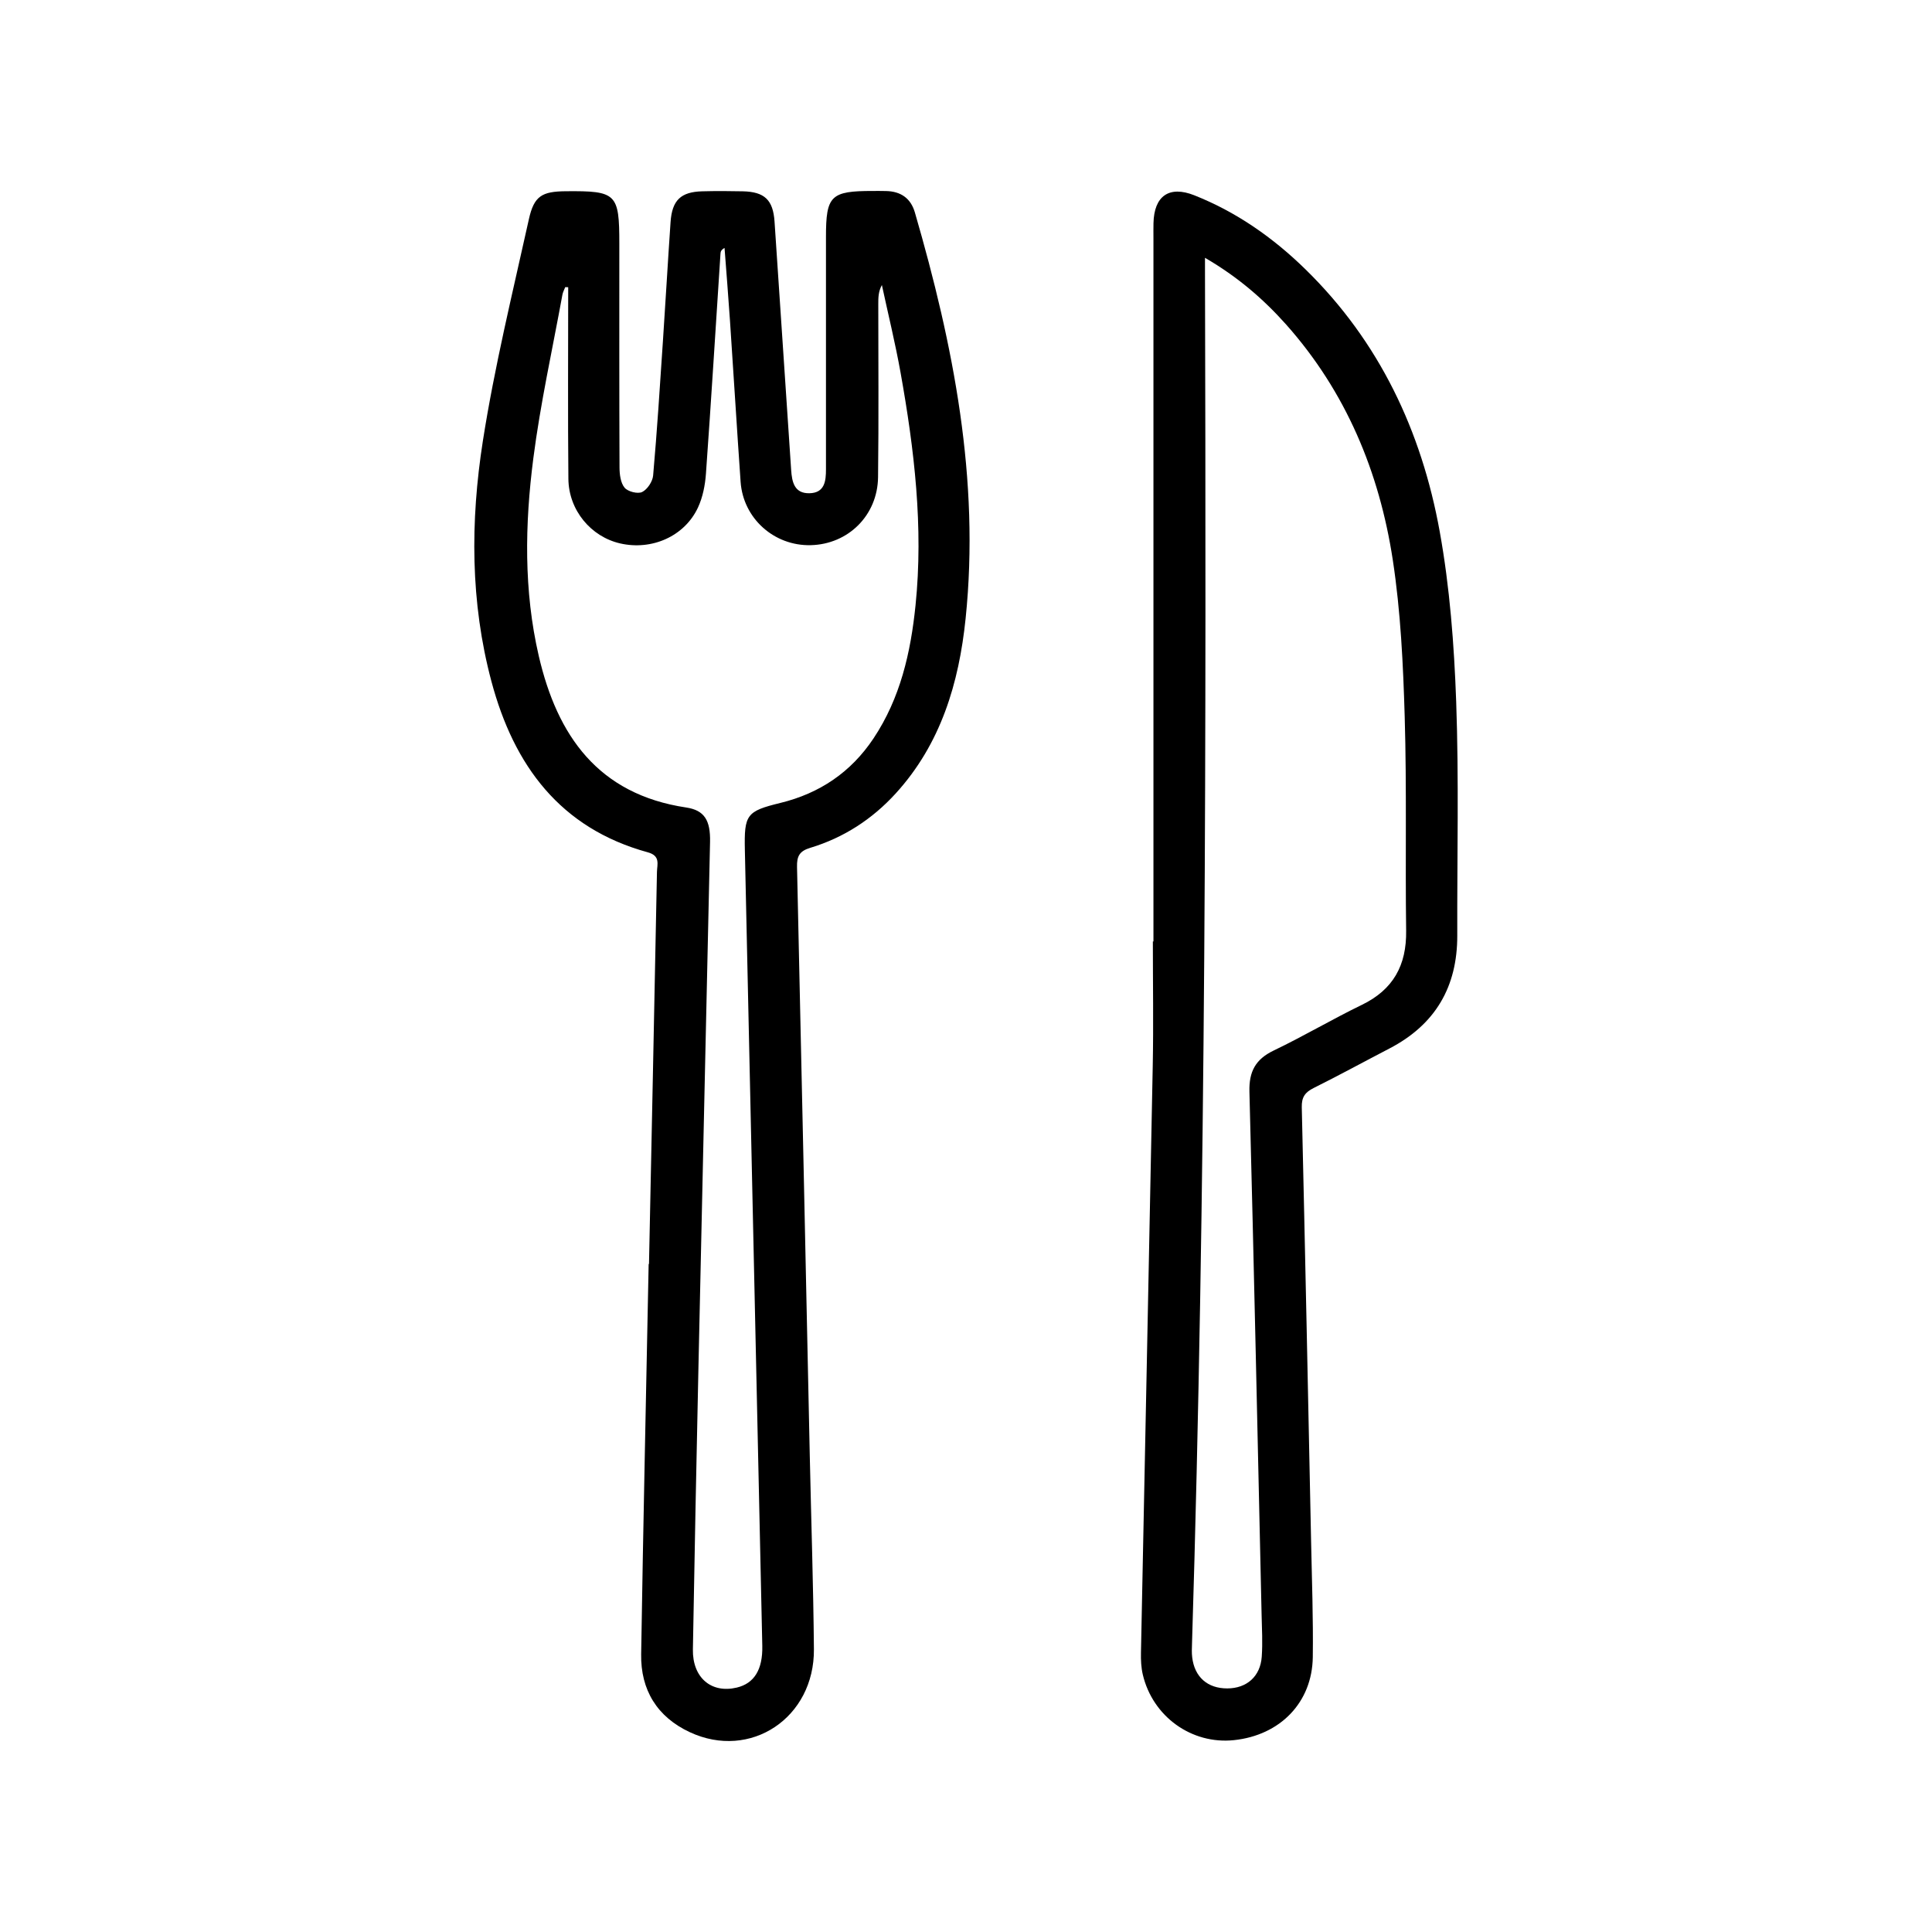
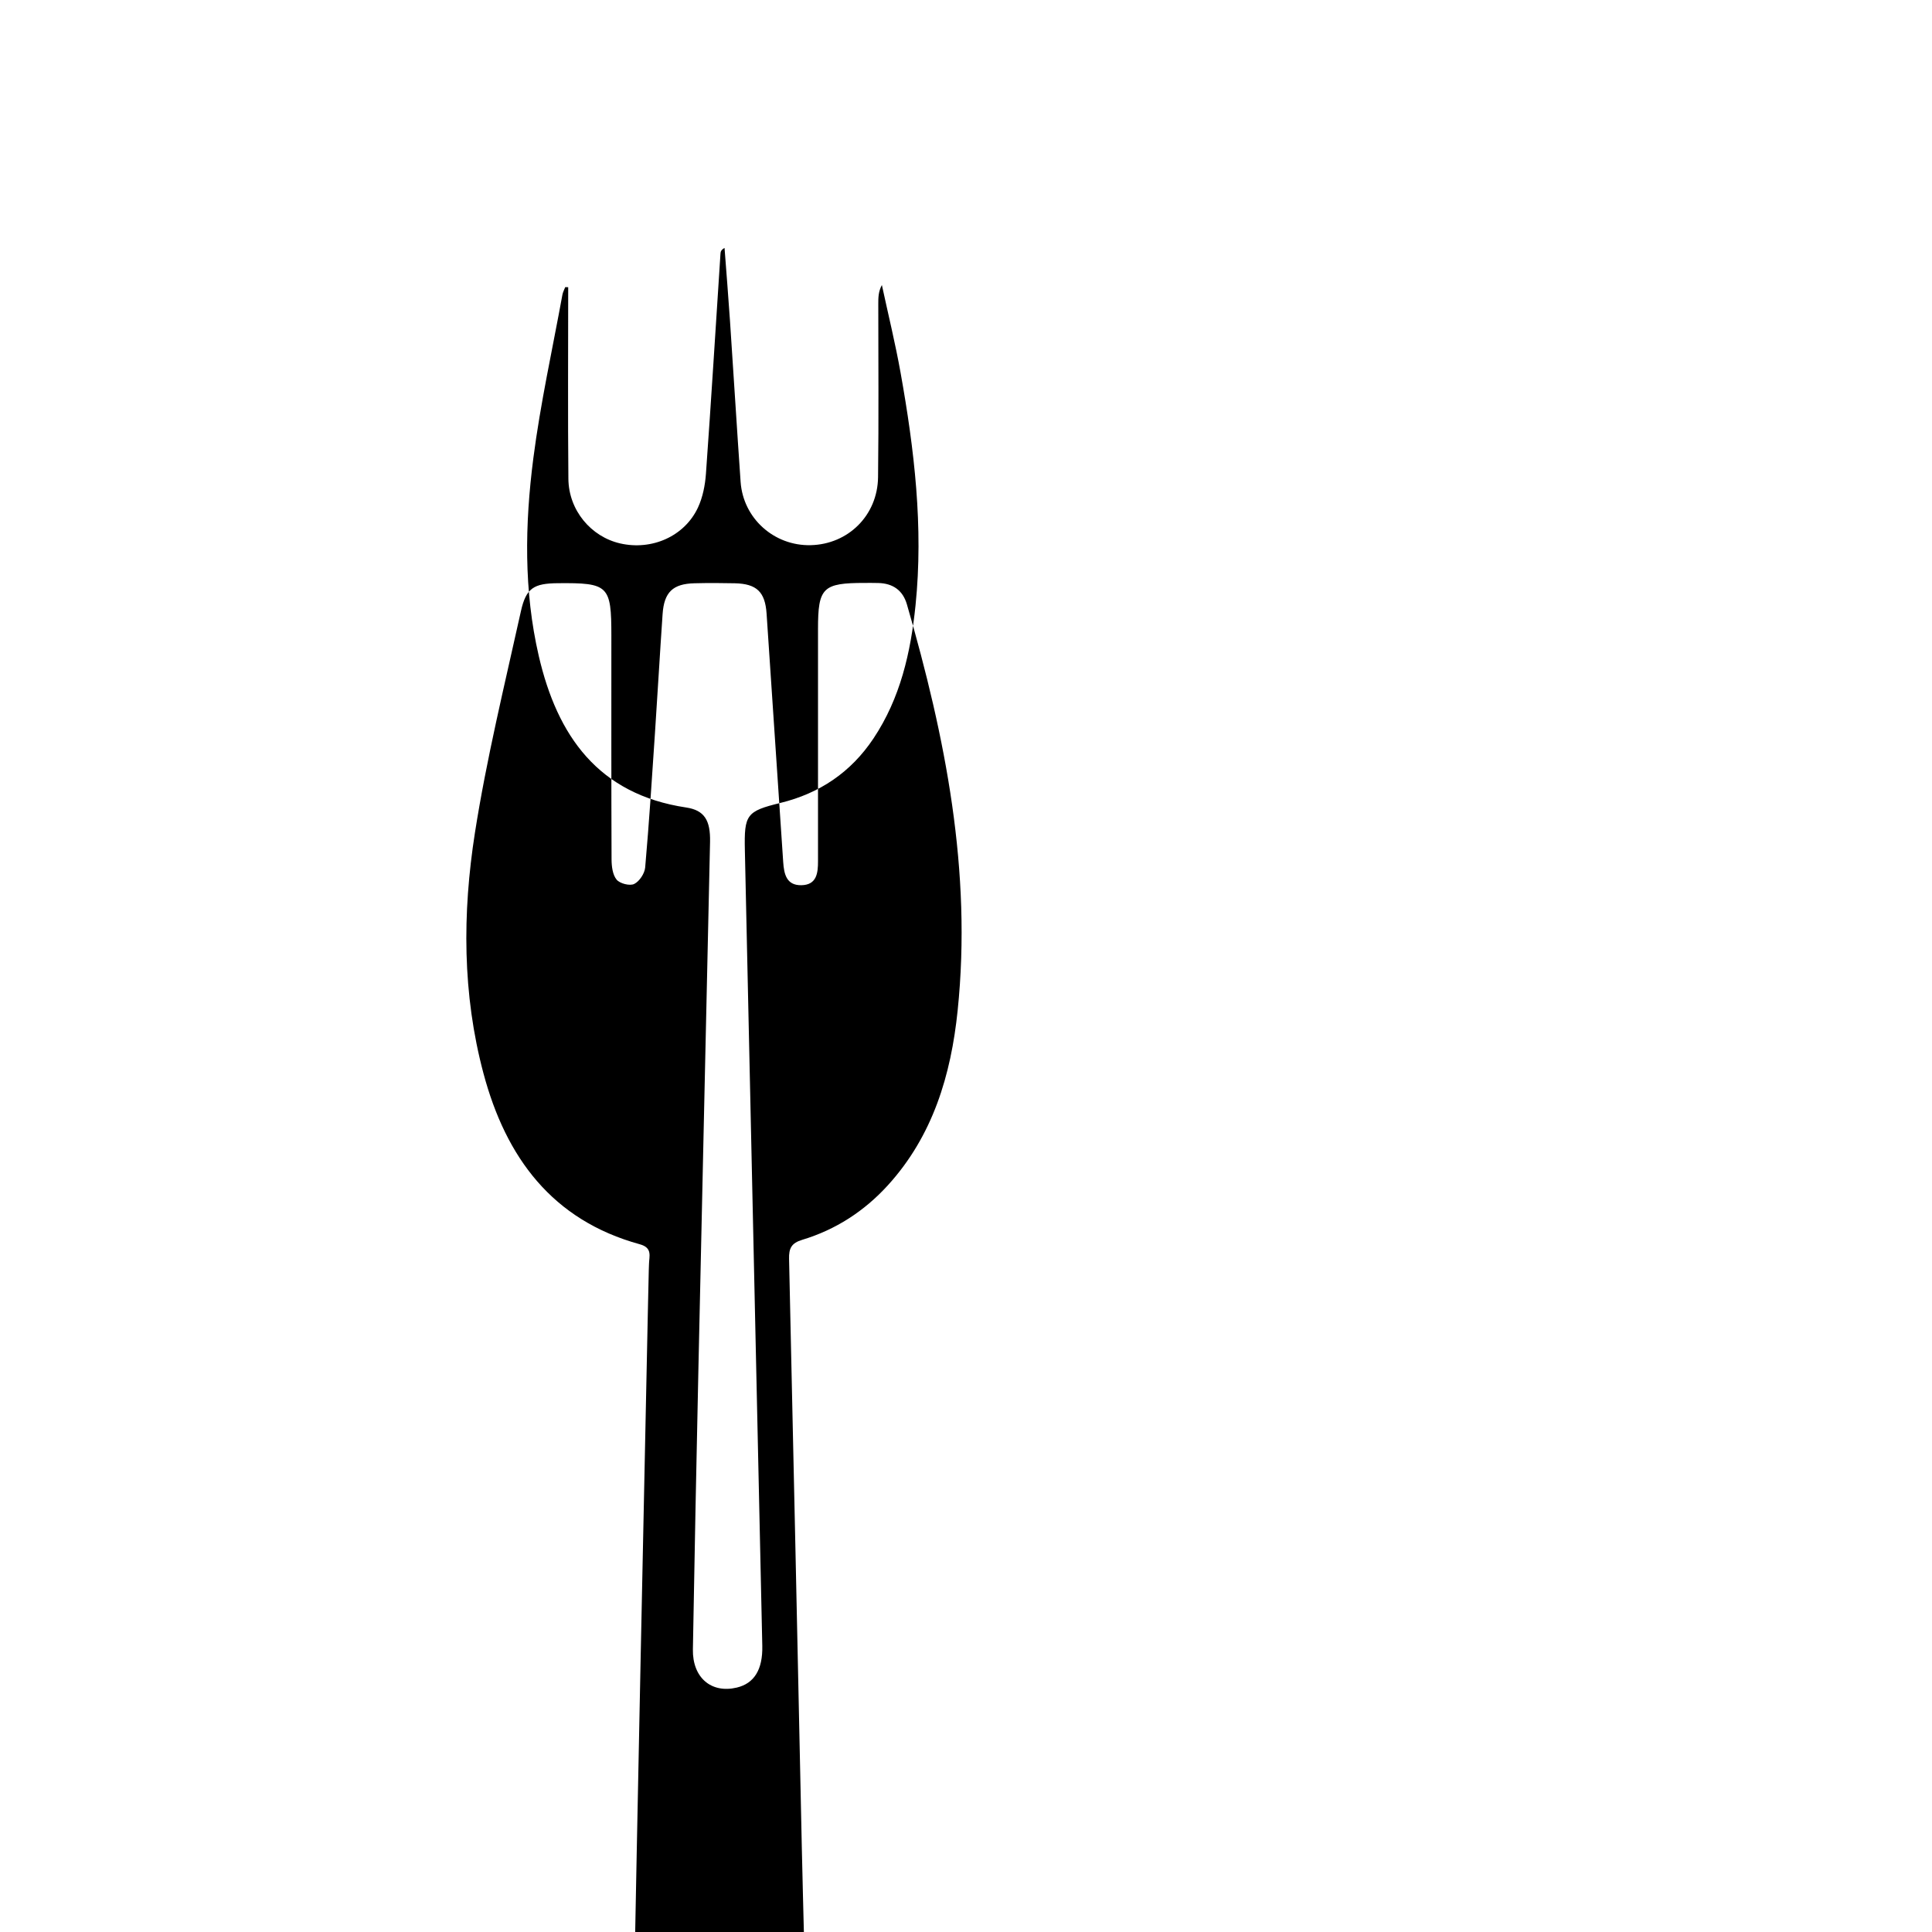
<svg xmlns="http://www.w3.org/2000/svg" version="1.1" id="Capa_1" x="0px" y="0px" viewBox="0 0 500 500" style="enable-background:new 0 0 500 500;" xml:space="preserve">
  <style type="text/css">
	.st0{fill:#FFFFFF;}
</style>
-   <path d="M167.96,327.12c0.7-33.81,1.4-67.63,2.06-101.44c0.04-1.97,0.96-4.19-2.36-5.1c-22.71-6.23-34.67-22.5-40.47-44.2  c-5.49-20.54-5.47-41.5-2.23-62.23c3.02-19.29,7.69-38.32,11.91-57.4c1.34-6.06,3.4-7.2,9.55-7.26  c13.13-0.12,13.86,0.59,13.86,13.57c0,19.31-0.03,38.61,0.05,57.92c0.01,1.79,0.27,3.97,1.31,5.23c0.84,1.02,3.4,1.67,4.54,1.12  c1.36-0.66,2.71-2.71,2.85-4.27c1.02-11.56,1.76-23.15,2.53-34.73c0.69-10.28,1.27-20.57,1.98-30.85c0.39-5.67,2.65-7.83,8.22-7.97  c3.48-0.09,6.97-0.08,10.45,0c5.68,0.12,7.86,2.24,8.24,7.83c1.44,21.43,2.88,42.86,4.3,64.29c0.21,3.12,0.83,6.09,4.71,6.02  c3.97-0.07,4.31-3.14,4.3-6.24c-0.01-20.03,0-40.06,0-60.1c0-10.68,1.23-11.89,12.11-11.89c1.16,0,2.32-0.01,3.48,0.02  c3.78,0.09,6.36,1.88,7.42,5.54c9.97,34.33,16.85,69.09,13.13,105.09c-1.72,16.7-6.41,32.46-18.09,45.27  c-6.08,6.67-13.48,11.47-22.13,14.08c-2.79,0.84-3.48,2.19-3.41,4.94c1.15,50.79,2.21,101.58,3.3,152.37  c0.36,16.69,0.92,33.38,1.07,50.07c0.16,17.77-16.42,28.8-32.11,21.49c-8.48-3.95-12.74-10.94-12.6-20.16  c0.53-33.67,1.28-67.34,1.94-101C167.9,327.11,167.93,327.11,167.96,327.12z M147.05,74.33c-0.26-0.01-0.51-0.01-0.77-0.02  c-0.25,0.66-0.61,1.3-0.73,1.98c-2.58,14.11-5.7,28.15-7.53,42.36c-2.19,17.02-2.5,34.19,1.41,51.1  c4.79,20.69,15.4,35.82,38.15,39.23c4.72,0.71,6.3,3.31,6.18,8.91c-0.99,45.42-2.03,90.84-3.01,136.26  c-0.52,24.23-1.01,48.47-1.43,72.71c-0.13,7.32,4.76,11.45,11.34,9.89c4.52-1.07,6.76-4.65,6.62-10.83  c-1.49-68.64-2.99-137.28-4.51-205.92c-0.2-9.19,0.43-10.06,9.19-12.2c10.16-2.48,18.27-7.95,24.09-16.68  c6.96-10.44,9.64-22.24,10.89-34.48c2.07-20.27-0.31-40.28-3.87-60.18c-1.36-7.61-3.21-15.13-4.84-22.7  c-0.93,1.73-0.93,3.31-0.93,4.89c0,14.95,0.13,29.9-0.06,44.85c-0.13,9.91-7.75,17.36-17.42,17.59  c-9.47,0.23-17.48-6.92-18.15-16.37c-0.97-13.9-1.81-27.8-2.75-41.7c-0.42-6.29-0.94-12.57-1.41-18.85c-0.91,0.5-1.02,0.99-1.05,1.5  c-1.24,18.97-2.4,37.94-3.76,56.9c-0.21,2.98-0.82,6.11-2.07,8.79c-3.48,7.45-11.94,11.15-20.12,9.28  c-7.57-1.73-13.33-8.59-13.41-16.71C146.94,107.4,147.05,90.86,147.05,74.33z" />
-   <path d="M298.51,243.66c0-60.66,0-121.32,0-181.98c0-1.31-0.02-2.61,0.01-3.92c0.15-7.05,4.06-9.8,10.56-7.22  c10.94,4.34,20.41,10.98,28.78,19.17c19.14,18.71,30.04,41.89,34.73,67.81c2.62,14.48,3.74,29.34,4.27,44.07  c0.72,20.15,0.22,40.34,0.28,60.51c0.04,13.29-5.69,23.07-17.52,29.23c-6.56,3.41-13.05,6.96-19.66,10.25  c-2.23,1.11-3.12,2.39-3.06,4.97c0.87,37.43,1.64,74.86,2.41,112.29c0.21,10.01,0.57,20.02,0.44,30.03  c-0.16,11.74-8.46,20.23-20.42,21.48c-10.92,1.14-21.02-6.08-23.58-16.99c-0.42-1.81-0.51-3.74-0.47-5.61  c1-50.63,2.08-101.26,3.05-151.9c0.21-10.73,0.03-21.47,0.03-32.21C298.41,243.66,298.46,243.66,298.51,243.66z M311.85,66.72  c0,1.78,0,2.64,0,3.5c0.31,118.42,0.29,236.83-3.36,355.21c-0.04,1.16-0.09,2.33,0.05,3.48c0.6,5.1,3.98,8.07,9.09,8.05  c5.02-0.01,8.56-3.1,8.91-8.22c0.25-3.61,0.05-7.25-0.04-10.88c-1.01-45.12-1.98-90.24-3.15-135.35c-0.13-5.2,1.58-8.38,6.29-10.64  c7.71-3.69,15.08-8.07,22.78-11.8c8.16-3.95,11.61-10.26,11.49-19.18c-0.25-18.43,0.17-36.87-0.37-55.29  c-0.4-13.6-1.04-27.29-3.09-40.71c-3.48-22.74-12.11-43.5-27.63-60.94C326.92,77.35,320.28,71.62,311.85,66.72z" />
+   <path d="M167.96,327.12c0.04-1.97,0.96-4.19-2.36-5.1c-22.71-6.23-34.67-22.5-40.47-44.2  c-5.49-20.54-5.47-41.5-2.23-62.23c3.02-19.29,7.69-38.32,11.91-57.4c1.34-6.06,3.4-7.2,9.55-7.26  c13.13-0.12,13.86,0.59,13.86,13.57c0,19.31-0.03,38.61,0.05,57.92c0.01,1.79,0.27,3.97,1.31,5.23c0.84,1.02,3.4,1.67,4.54,1.12  c1.36-0.66,2.71-2.71,2.85-4.27c1.02-11.56,1.76-23.15,2.53-34.73c0.69-10.28,1.27-20.57,1.98-30.85c0.39-5.67,2.65-7.83,8.22-7.97  c3.48-0.09,6.97-0.08,10.45,0c5.68,0.12,7.86,2.24,8.24,7.83c1.44,21.43,2.88,42.86,4.3,64.29c0.21,3.12,0.83,6.09,4.71,6.02  c3.97-0.07,4.31-3.14,4.3-6.24c-0.01-20.03,0-40.06,0-60.1c0-10.68,1.23-11.89,12.11-11.89c1.16,0,2.32-0.01,3.48,0.02  c3.78,0.09,6.36,1.88,7.42,5.54c9.97,34.33,16.85,69.09,13.13,105.09c-1.72,16.7-6.41,32.46-18.09,45.27  c-6.08,6.67-13.48,11.47-22.13,14.08c-2.79,0.84-3.48,2.19-3.41,4.94c1.15,50.79,2.21,101.58,3.3,152.37  c0.36,16.69,0.92,33.38,1.07,50.07c0.16,17.77-16.42,28.8-32.11,21.49c-8.48-3.95-12.74-10.94-12.6-20.16  c0.53-33.67,1.28-67.34,1.94-101C167.9,327.11,167.93,327.11,167.96,327.12z M147.05,74.33c-0.26-0.01-0.51-0.01-0.77-0.02  c-0.25,0.66-0.61,1.3-0.73,1.98c-2.58,14.11-5.7,28.15-7.53,42.36c-2.19,17.02-2.5,34.19,1.41,51.1  c4.79,20.69,15.4,35.82,38.15,39.23c4.72,0.71,6.3,3.31,6.18,8.91c-0.99,45.42-2.03,90.84-3.01,136.26  c-0.52,24.23-1.01,48.47-1.43,72.71c-0.13,7.32,4.76,11.45,11.34,9.89c4.52-1.07,6.76-4.65,6.62-10.83  c-1.49-68.64-2.99-137.28-4.51-205.92c-0.2-9.19,0.43-10.06,9.19-12.2c10.16-2.48,18.27-7.95,24.09-16.68  c6.96-10.44,9.64-22.24,10.89-34.48c2.07-20.27-0.31-40.28-3.87-60.18c-1.36-7.61-3.21-15.13-4.84-22.7  c-0.93,1.73-0.93,3.31-0.93,4.89c0,14.95,0.13,29.9-0.06,44.85c-0.13,9.91-7.75,17.36-17.42,17.59  c-9.47,0.23-17.48-6.92-18.15-16.37c-0.97-13.9-1.81-27.8-2.75-41.7c-0.42-6.29-0.94-12.57-1.41-18.85c-0.91,0.5-1.02,0.99-1.05,1.5  c-1.24,18.97-2.4,37.94-3.76,56.9c-0.21,2.98-0.82,6.11-2.07,8.79c-3.48,7.45-11.94,11.15-20.12,9.28  c-7.57-1.73-13.33-8.59-13.41-16.71C146.94,107.4,147.05,90.86,147.05,74.33z" />
</svg>